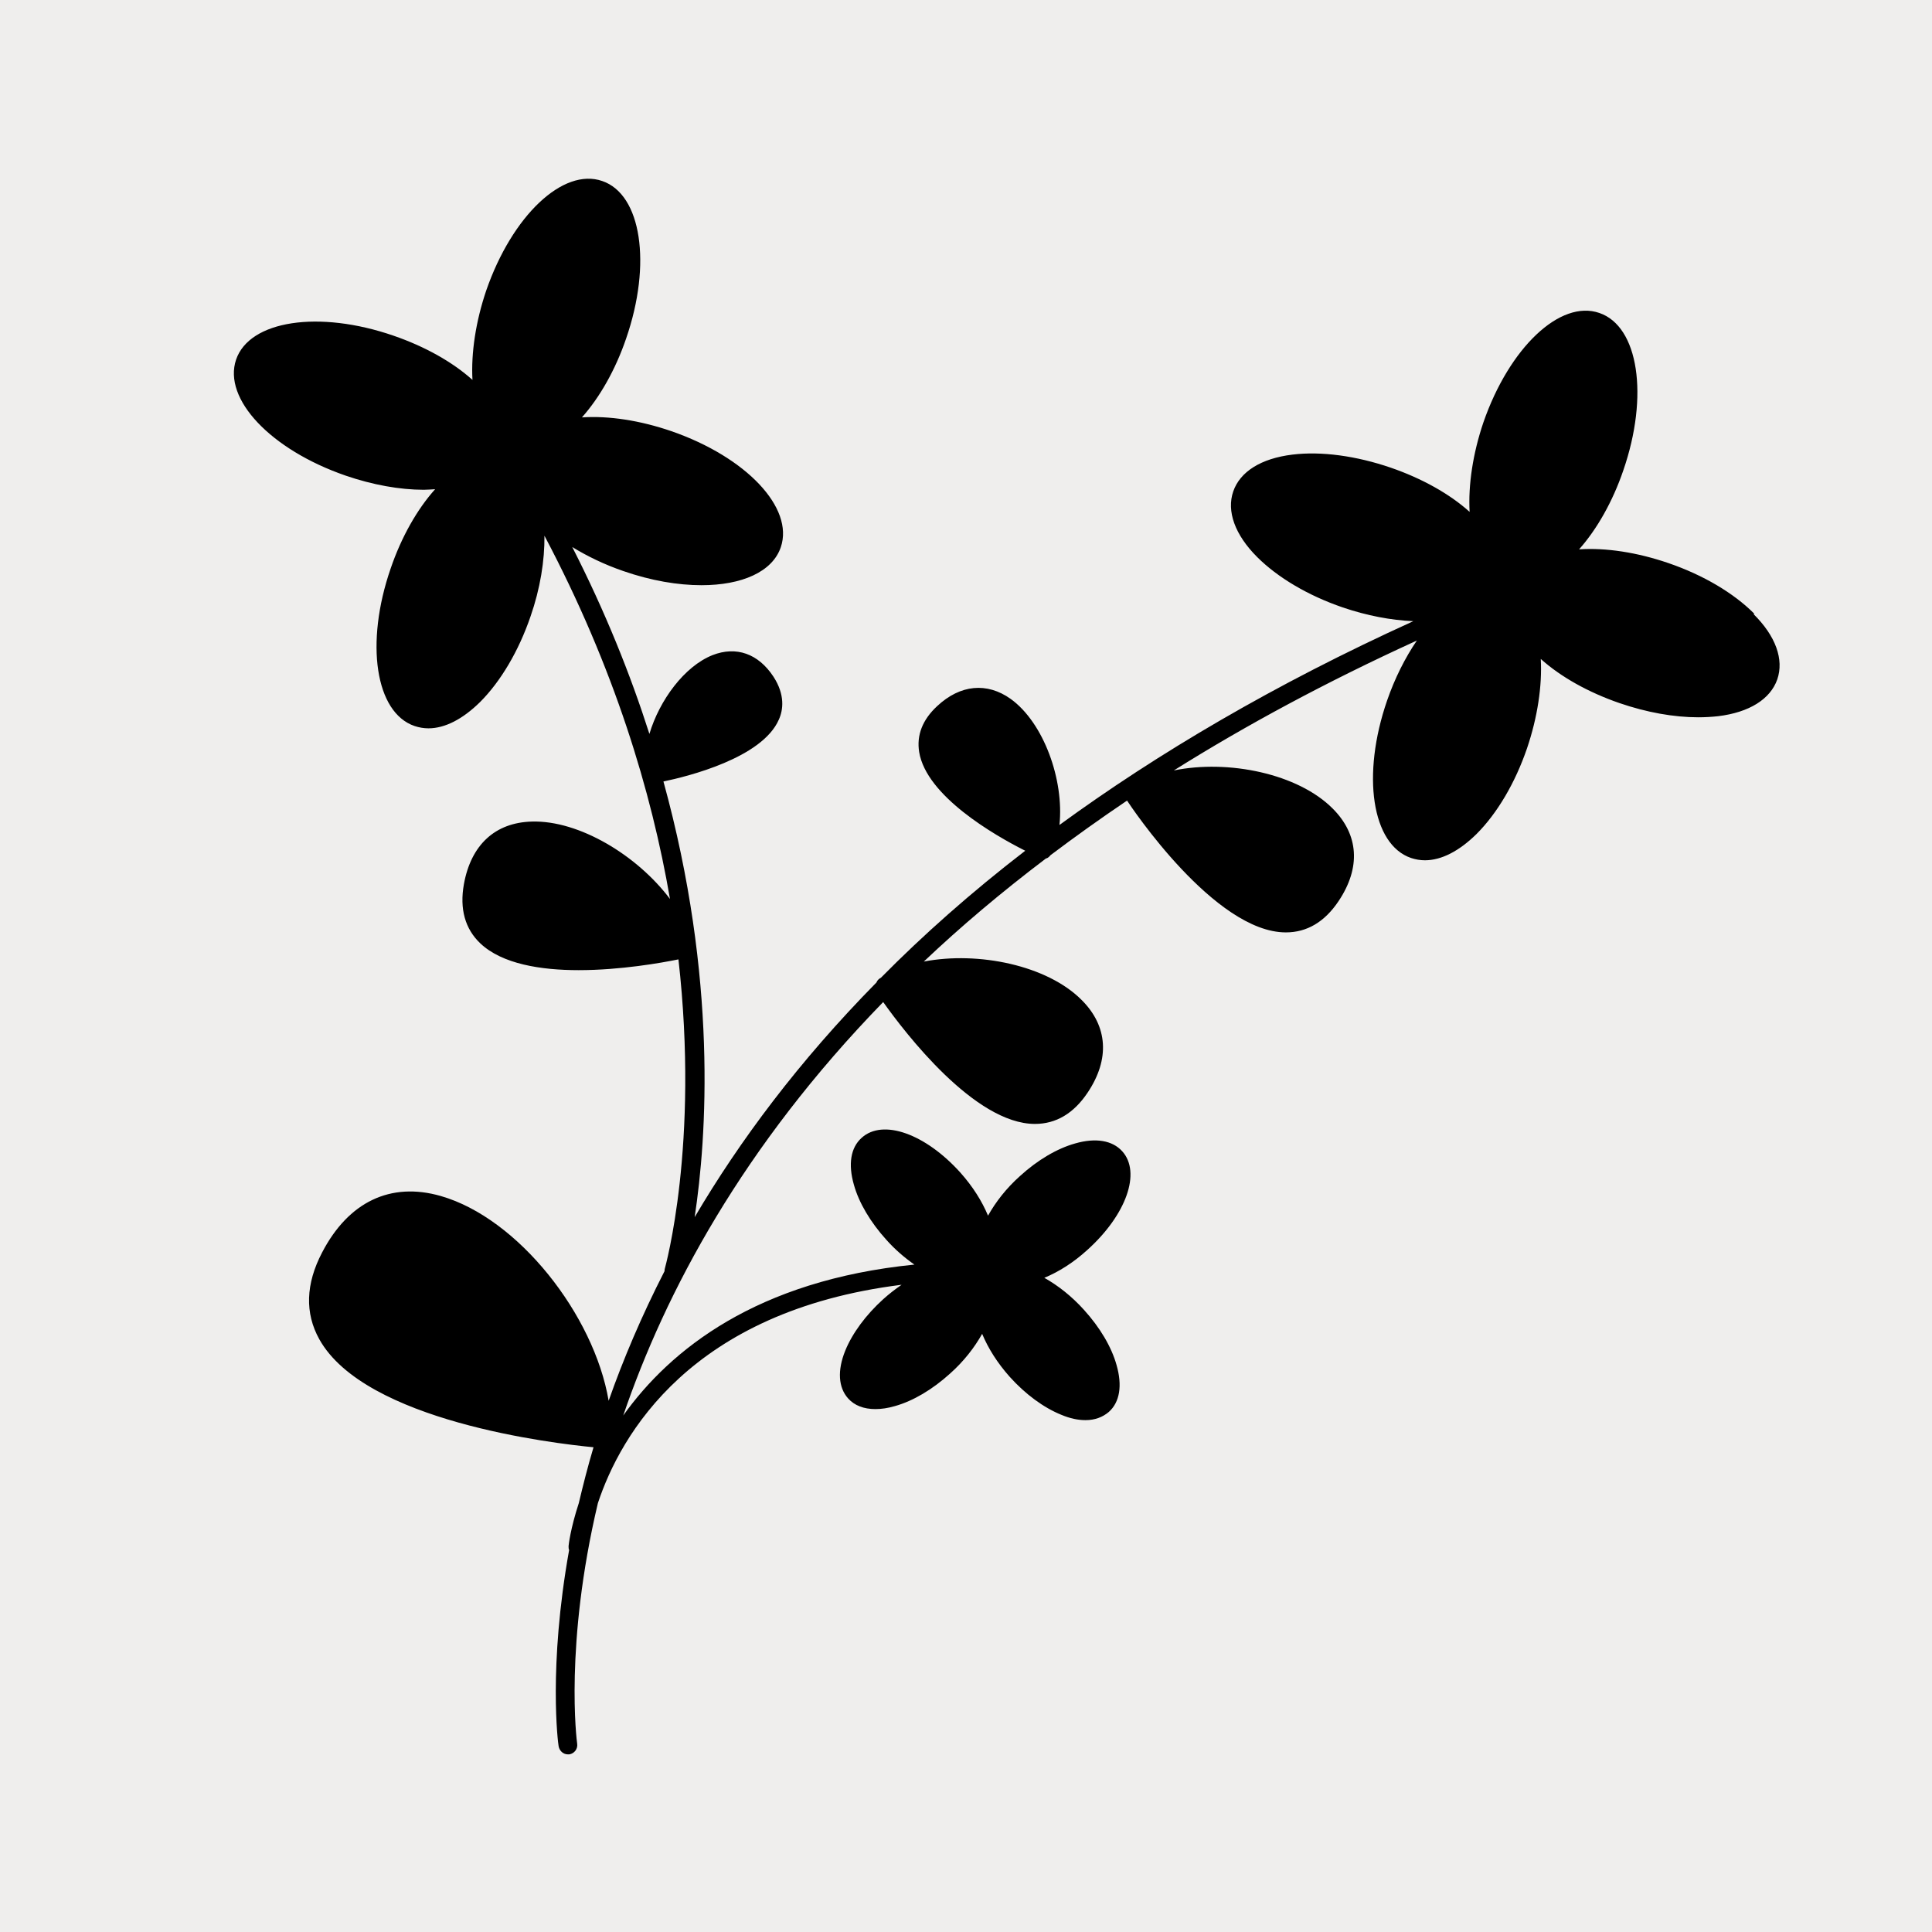
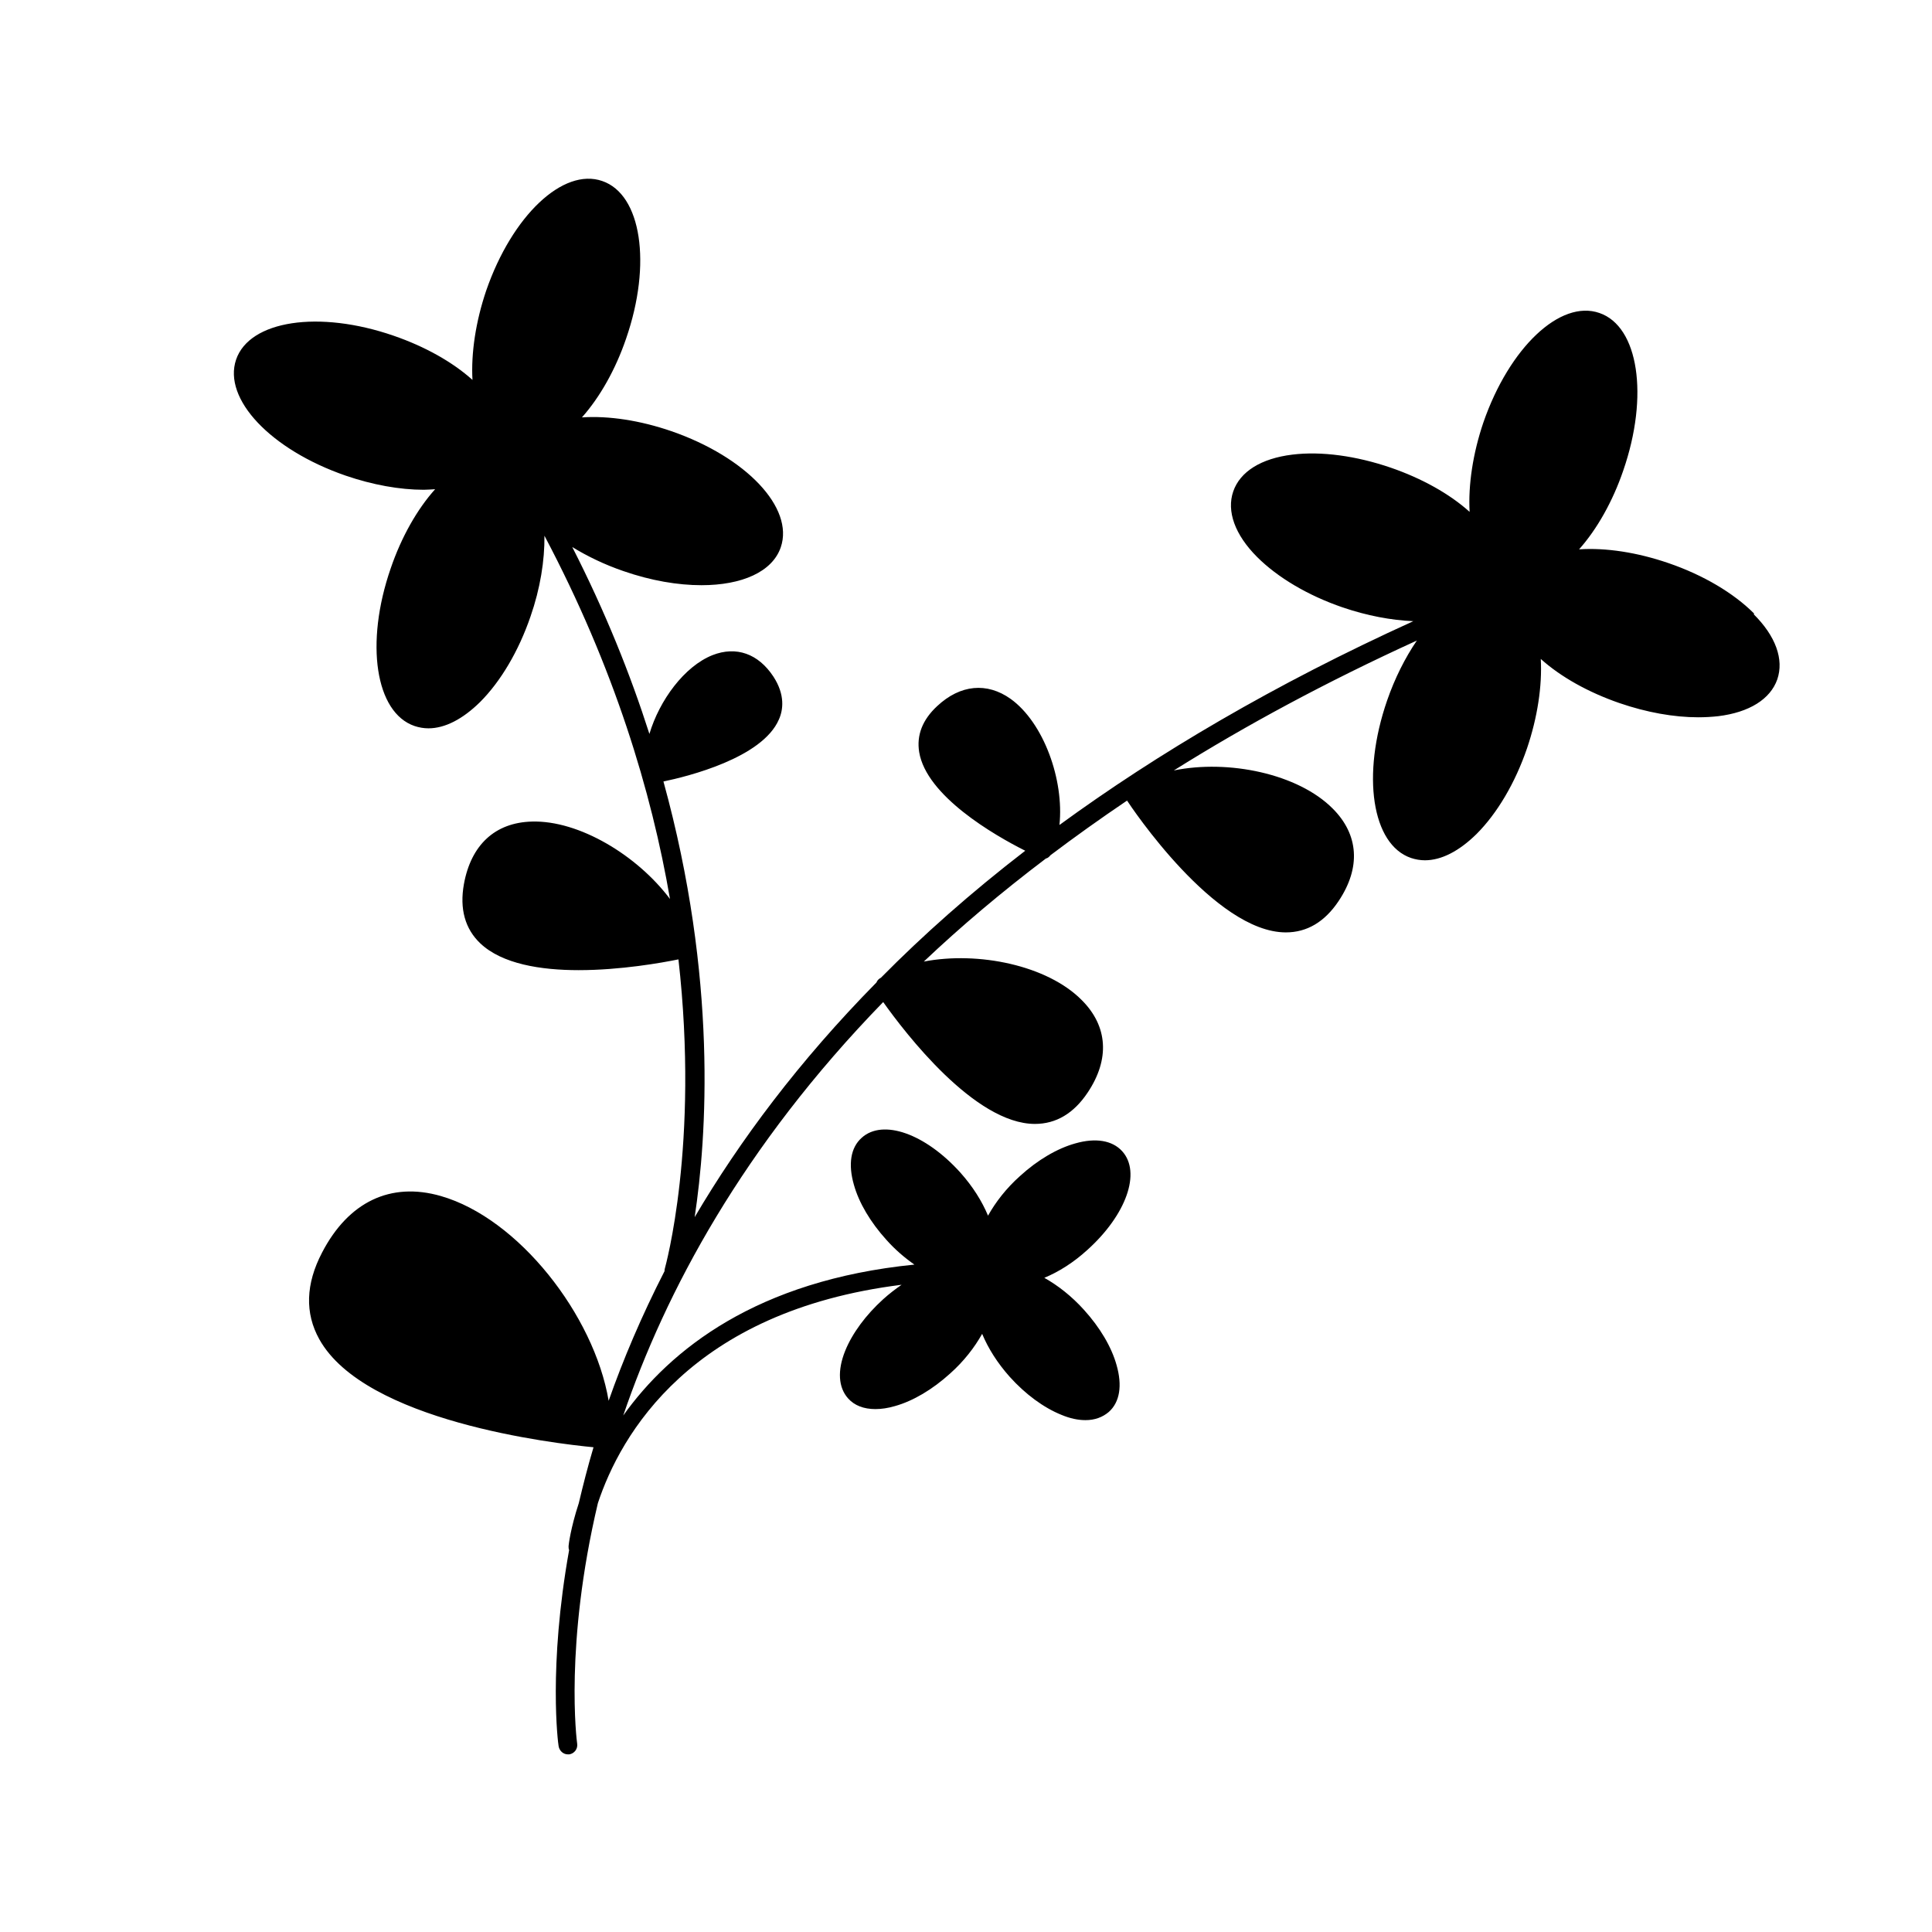
<svg xmlns="http://www.w3.org/2000/svg" viewBox="0 0 141.73 141.73" data-name="Layer 2" id="Layer_2">
  <defs>
    <style>
      .cls-1 {
        fill: #efeeed;
      }
    </style>
  </defs>
  <g data-name="Layer 1" id="Layer_1-2">
-     <rect height="141.73" width="141.73" class="cls-1" />
    <path d="M128.68,45.01c-1.51-1.51-3.74-2.83-6.28-3.7-2.3-.79-4.59-1.14-6.56-1.01,1.31-1.47,2.47-3.52,3.24-5.78,1.9-5.49,1.12-10.58-1.75-11.56-2.87-1-6.61,2.54-8.51,8.03-.77,2.27-1.12,4.59-1.01,6.56-1.47-1.32-3.49-2.45-5.78-3.24-2.54-.87-5.1-1.22-7.22-.96-2.3.28-3.84,1.25-4.34,2.7s.12,3.18,1.75,4.81c1.51,1.51,3.74,2.83,6.28,3.7,1.79.61,3.56.94,5.18,1.01-10.21,4.64-18.78,9.71-25.96,14.95.35-3.3-1.15-7.5-3.58-9.25-1.73-1.23-3.69-1.06-5.39.53-1.08,1-1.52,2.14-1.32,3.37.53,3.22,5.49,6.09,7.78,7.24-3.97,3.06-7.49,6.18-10.59,9.32-.03.02-.07.03-.1.06-.1.07-.18.17-.22.28-5.71,5.8-10.04,11.62-13.34,17.22.89-5.87,1.69-17.51-2.29-31.96,1.77-.37,7.25-1.72,8.47-4.55.31-.69.47-1.8-.4-3.14-1.11-1.69-2.73-2.26-4.47-1.58-2.06.82-3.89,3.3-4.63,5.78-1.4-4.38-3.24-8.97-5.66-13.71,1.11.68,2.37,1.29,3.74,1.76,2.04.71,4.01,1.04,5.74,1.04,2.95,0,5.2-.97,5.82-2.79.98-2.89-2.54-6.61-8.03-8.51-2.3-.79-4.59-1.14-6.56-1.01,1.31-1.47,2.47-3.52,3.24-5.78,1.9-5.49,1.12-10.58-1.75-11.56-2.87-1-6.61,2.54-8.51,8.03-.77,2.27-1.12,4.59-1.01,6.56-1.47-1.32-3.49-2.45-5.78-3.24-5.49-1.9-10.58-1.12-11.56,1.75-.98,2.89,2.54,6.61,8.03,8.51,1.98.68,3.98,1.04,5.74,1.04.29,0,.56-.03.83-.04-1.32,1.47-2.48,3.52-3.26,5.81-1.9,5.49-1.12,10.58,1.75,11.56.33.11.68.17,1.02.17,1.21,0,2.51-.67,3.79-1.93,1.51-1.51,2.83-3.74,3.7-6.28.71-2.04,1.04-4.1,1.02-5.92,5.13,9.69,7.86,18.79,9.21,26.65-2.4-3.2-6.67-5.78-10.13-5.68-2.7.07-4.47,1.71-4.99,4.6-.32,1.8.08,3.27,1.21,4.34,1.6,1.51,4.43,1.96,7.21,1.96,3.08,0,6.09-.54,7.32-.79,1.54,13.6-.96,22.53-1,22.69-.02.06-.02.12-.02.18-1.69,3.3-3.04,6.49-4.1,9.51-1.07-6.3-6.63-13.39-12.31-15.02-3.69-1.06-6.78.43-8.71,4.14-1.21,2.31-1.27,4.45-.21,6.36,3.35,6.03,17.21,7.65,20.12,7.93-.42,1.41-.77,2.79-1.08,4.1-.61,1.86-.75,3.09-.75,3.15,0,.11,0,.21.04.29-1.54,8.6-.81,14.21-.77,14.39.06.35.35.6.68.6h.1c.37-.06.64-.4.58-.79-.03-.18-.94-7.25,1.52-17.64,1.66-5.01,6.81-14.09,22.28-16.02-.46.32-.92.67-1.35,1.06-1.27,1.15-2.27,2.5-2.79,3.79-.58,1.44-.5,2.68.21,3.48.47.53,1.16.79,2.01.79.44,0,.92-.07,1.43-.22,1.33-.37,2.76-1.22,4.05-2.39,1.01-.9,1.79-1.91,2.35-2.91.44,1.06,1.12,2.14,2.02,3.15,1.16,1.29,2.5,2.27,3.79,2.79.64.27,1.23.39,1.77.39.68,0,1.25-.21,1.71-.6.81-.72,1-1.94.57-3.44-.37-1.33-1.22-2.76-2.39-4.05-.9-1-1.91-1.79-2.91-2.35,1.06-.44,2.14-1.12,3.15-2.04,2.87-2.58,3.97-5.7,2.56-7.25-.72-.79-1.94-1-3.44-.57-1.33.37-2.77,1.22-4.05,2.39-1.01.9-1.79,1.91-2.35,2.91-.44-1.06-1.12-2.14-2.02-3.15-2.58-2.87-5.7-3.97-7.25-2.56-.81.72-1,1.94-.57,3.44.37,1.33,1.22,2.76,2.39,4.05.64.72,1.35,1.32,2.05,1.81-11.58,1.16-17.91,6.24-21.36,11.07,3.09-9.05,8.76-19.73,19.07-30.33,1.6,2.25,6.71,8.94,11.13,8.94,1.55,0,2.85-.77,3.87-2.3,1.64-2.45,1.48-4.87-.43-6.78-2.52-2.55-7.59-3.6-11.59-2.83,2.69-2.55,5.68-5.08,8.97-7.57h.03c.12-.04.22-.14.29-.23,1.79-1.35,3.65-2.68,5.62-4.01.28.43,6.43,9.67,11.65,9.67,1.55,0,2.85-.77,3.87-2.3,1.64-2.45,1.48-4.87-.43-6.78-2.54-2.56-7.65-3.62-11.66-2.8,5.28-3.31,11.21-6.51,17.83-9.53-.86,1.26-1.62,2.77-2.18,4.39-1.9,5.49-1.12,10.58,1.75,11.56.33.11.68.17,1.02.17,1.21,0,2.51-.67,3.79-1.93,1.51-1.51,2.83-3.74,3.7-6.28.77-2.27,1.12-4.59,1.01-6.56,1.47,1.32,3.49,2.45,5.78,3.24,1.98.68,3.98,1.04,5.77,1.04.5,0,1-.03,1.46-.08,2.29-.28,3.83-1.25,4.34-2.7.5-1.46-.11-3.18-1.75-4.8l.04.02Z" />
  </g>
</svg>